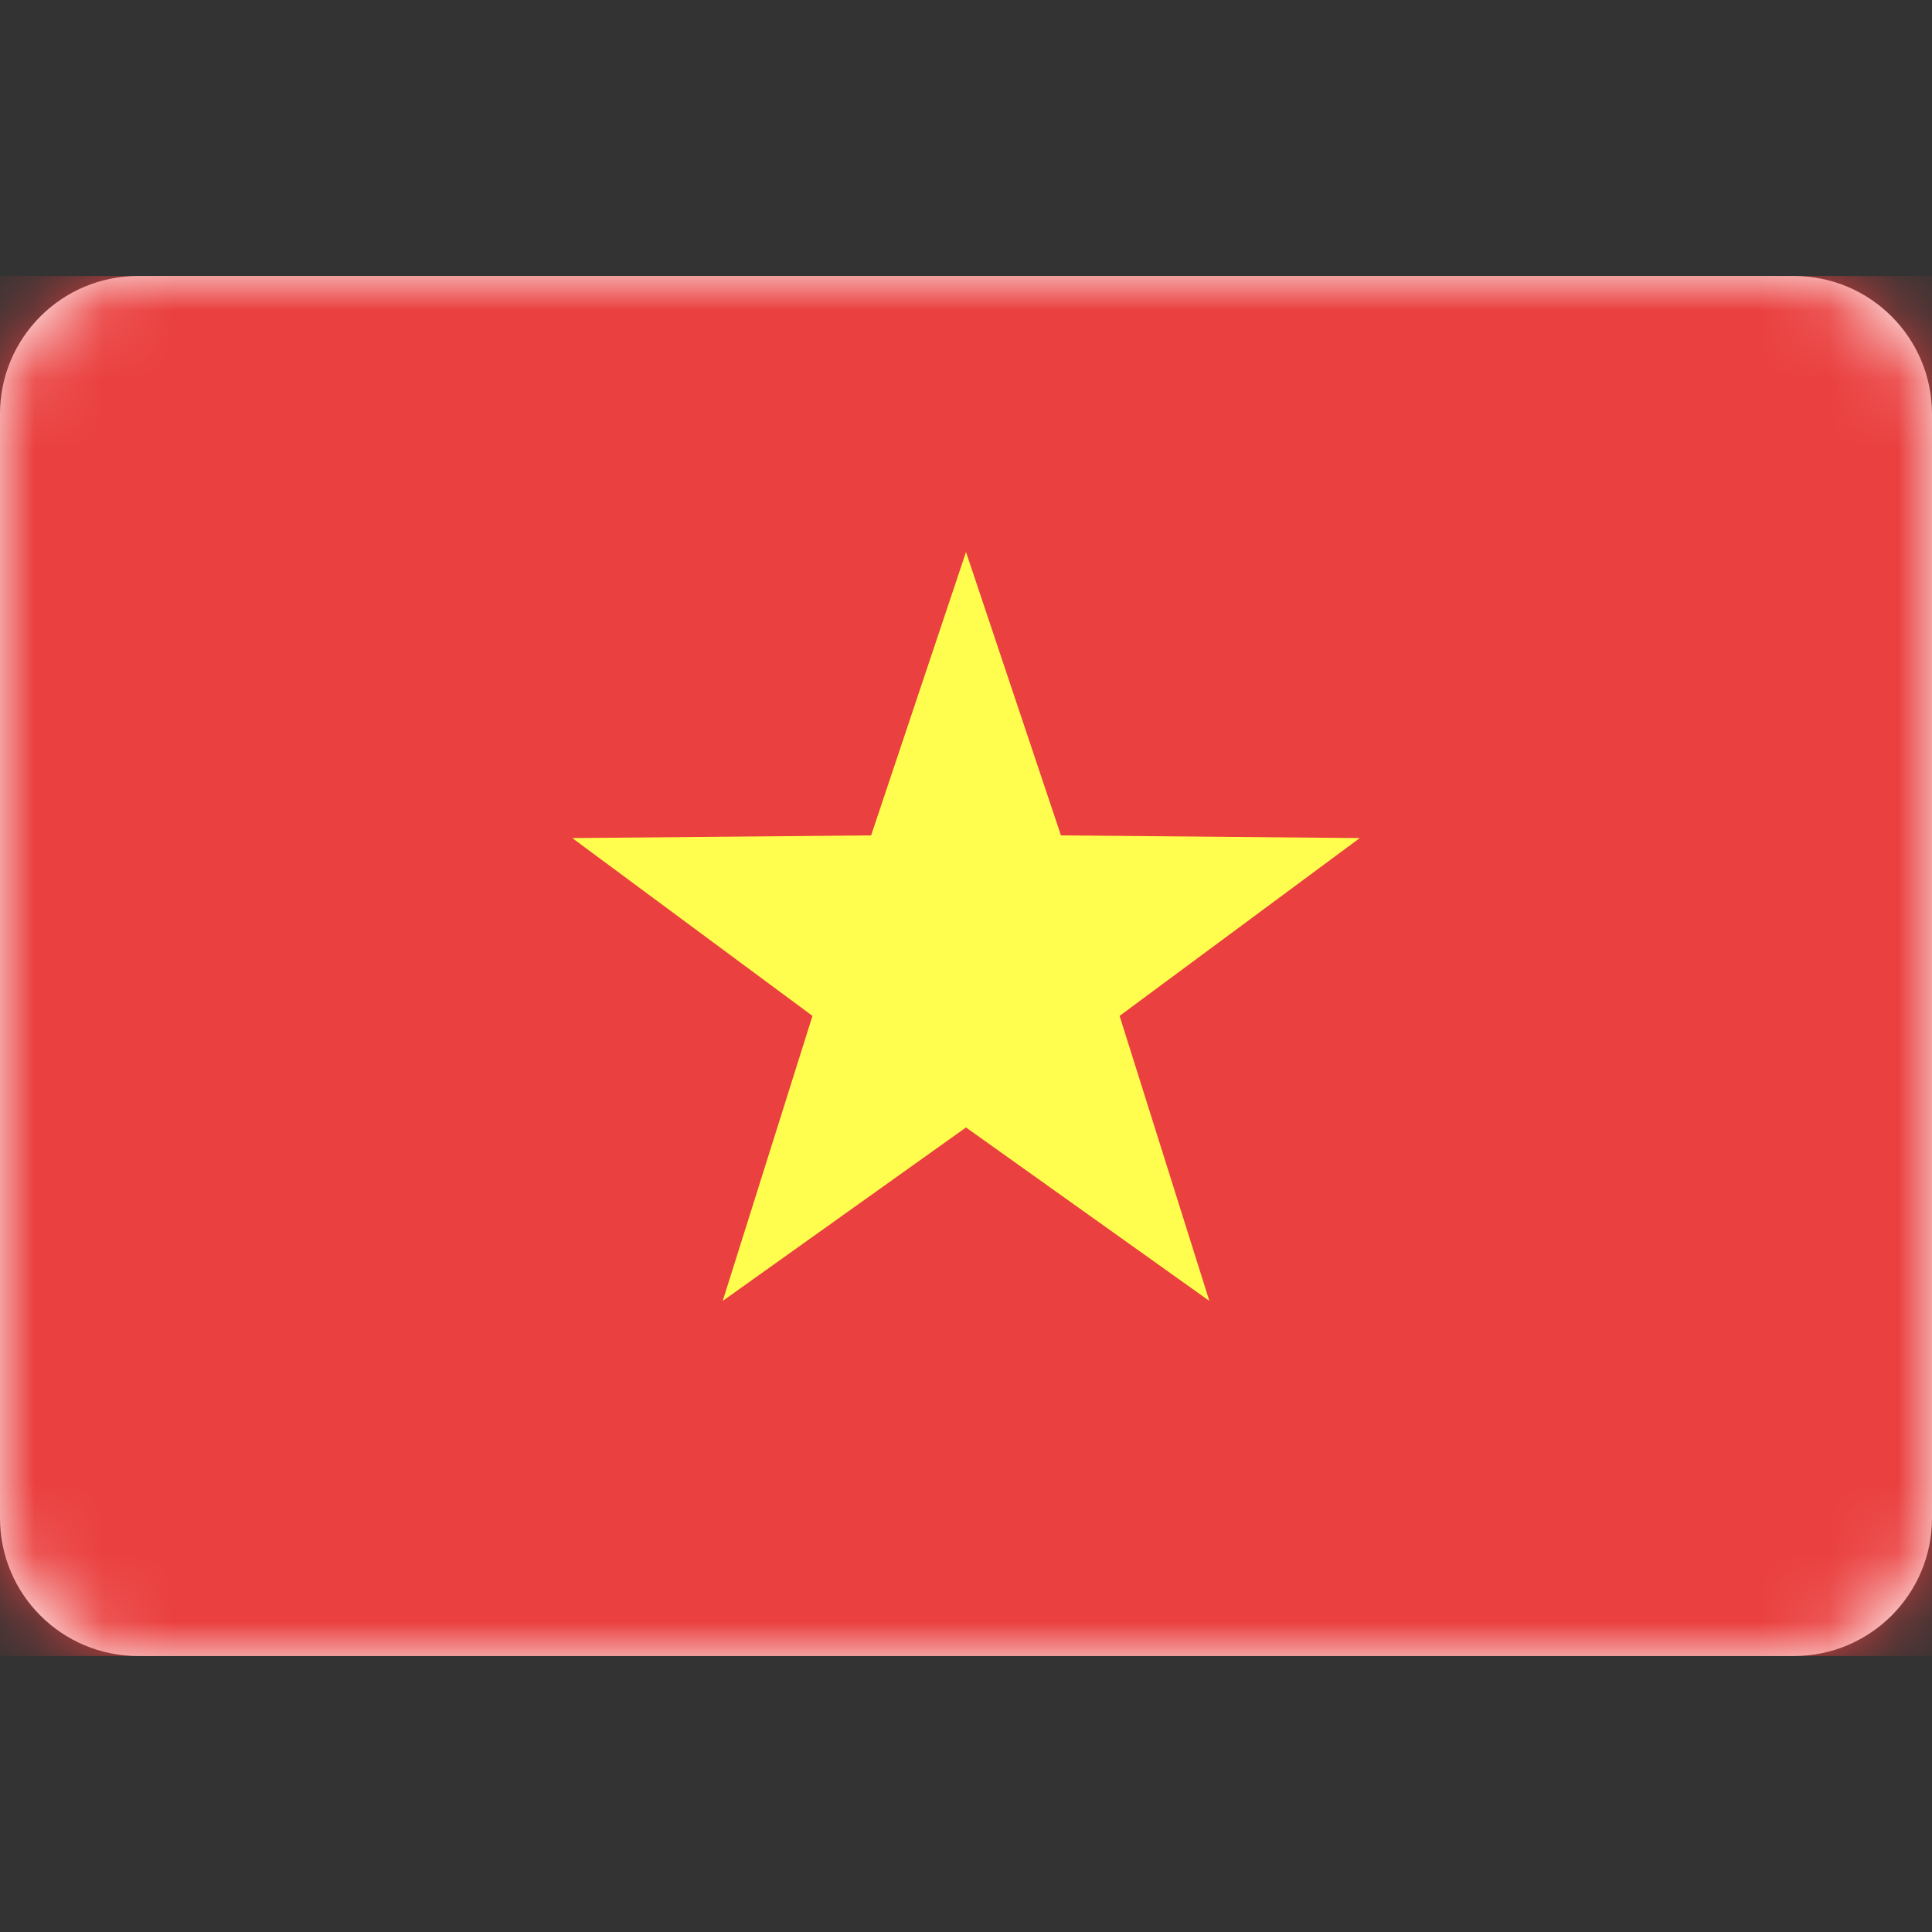
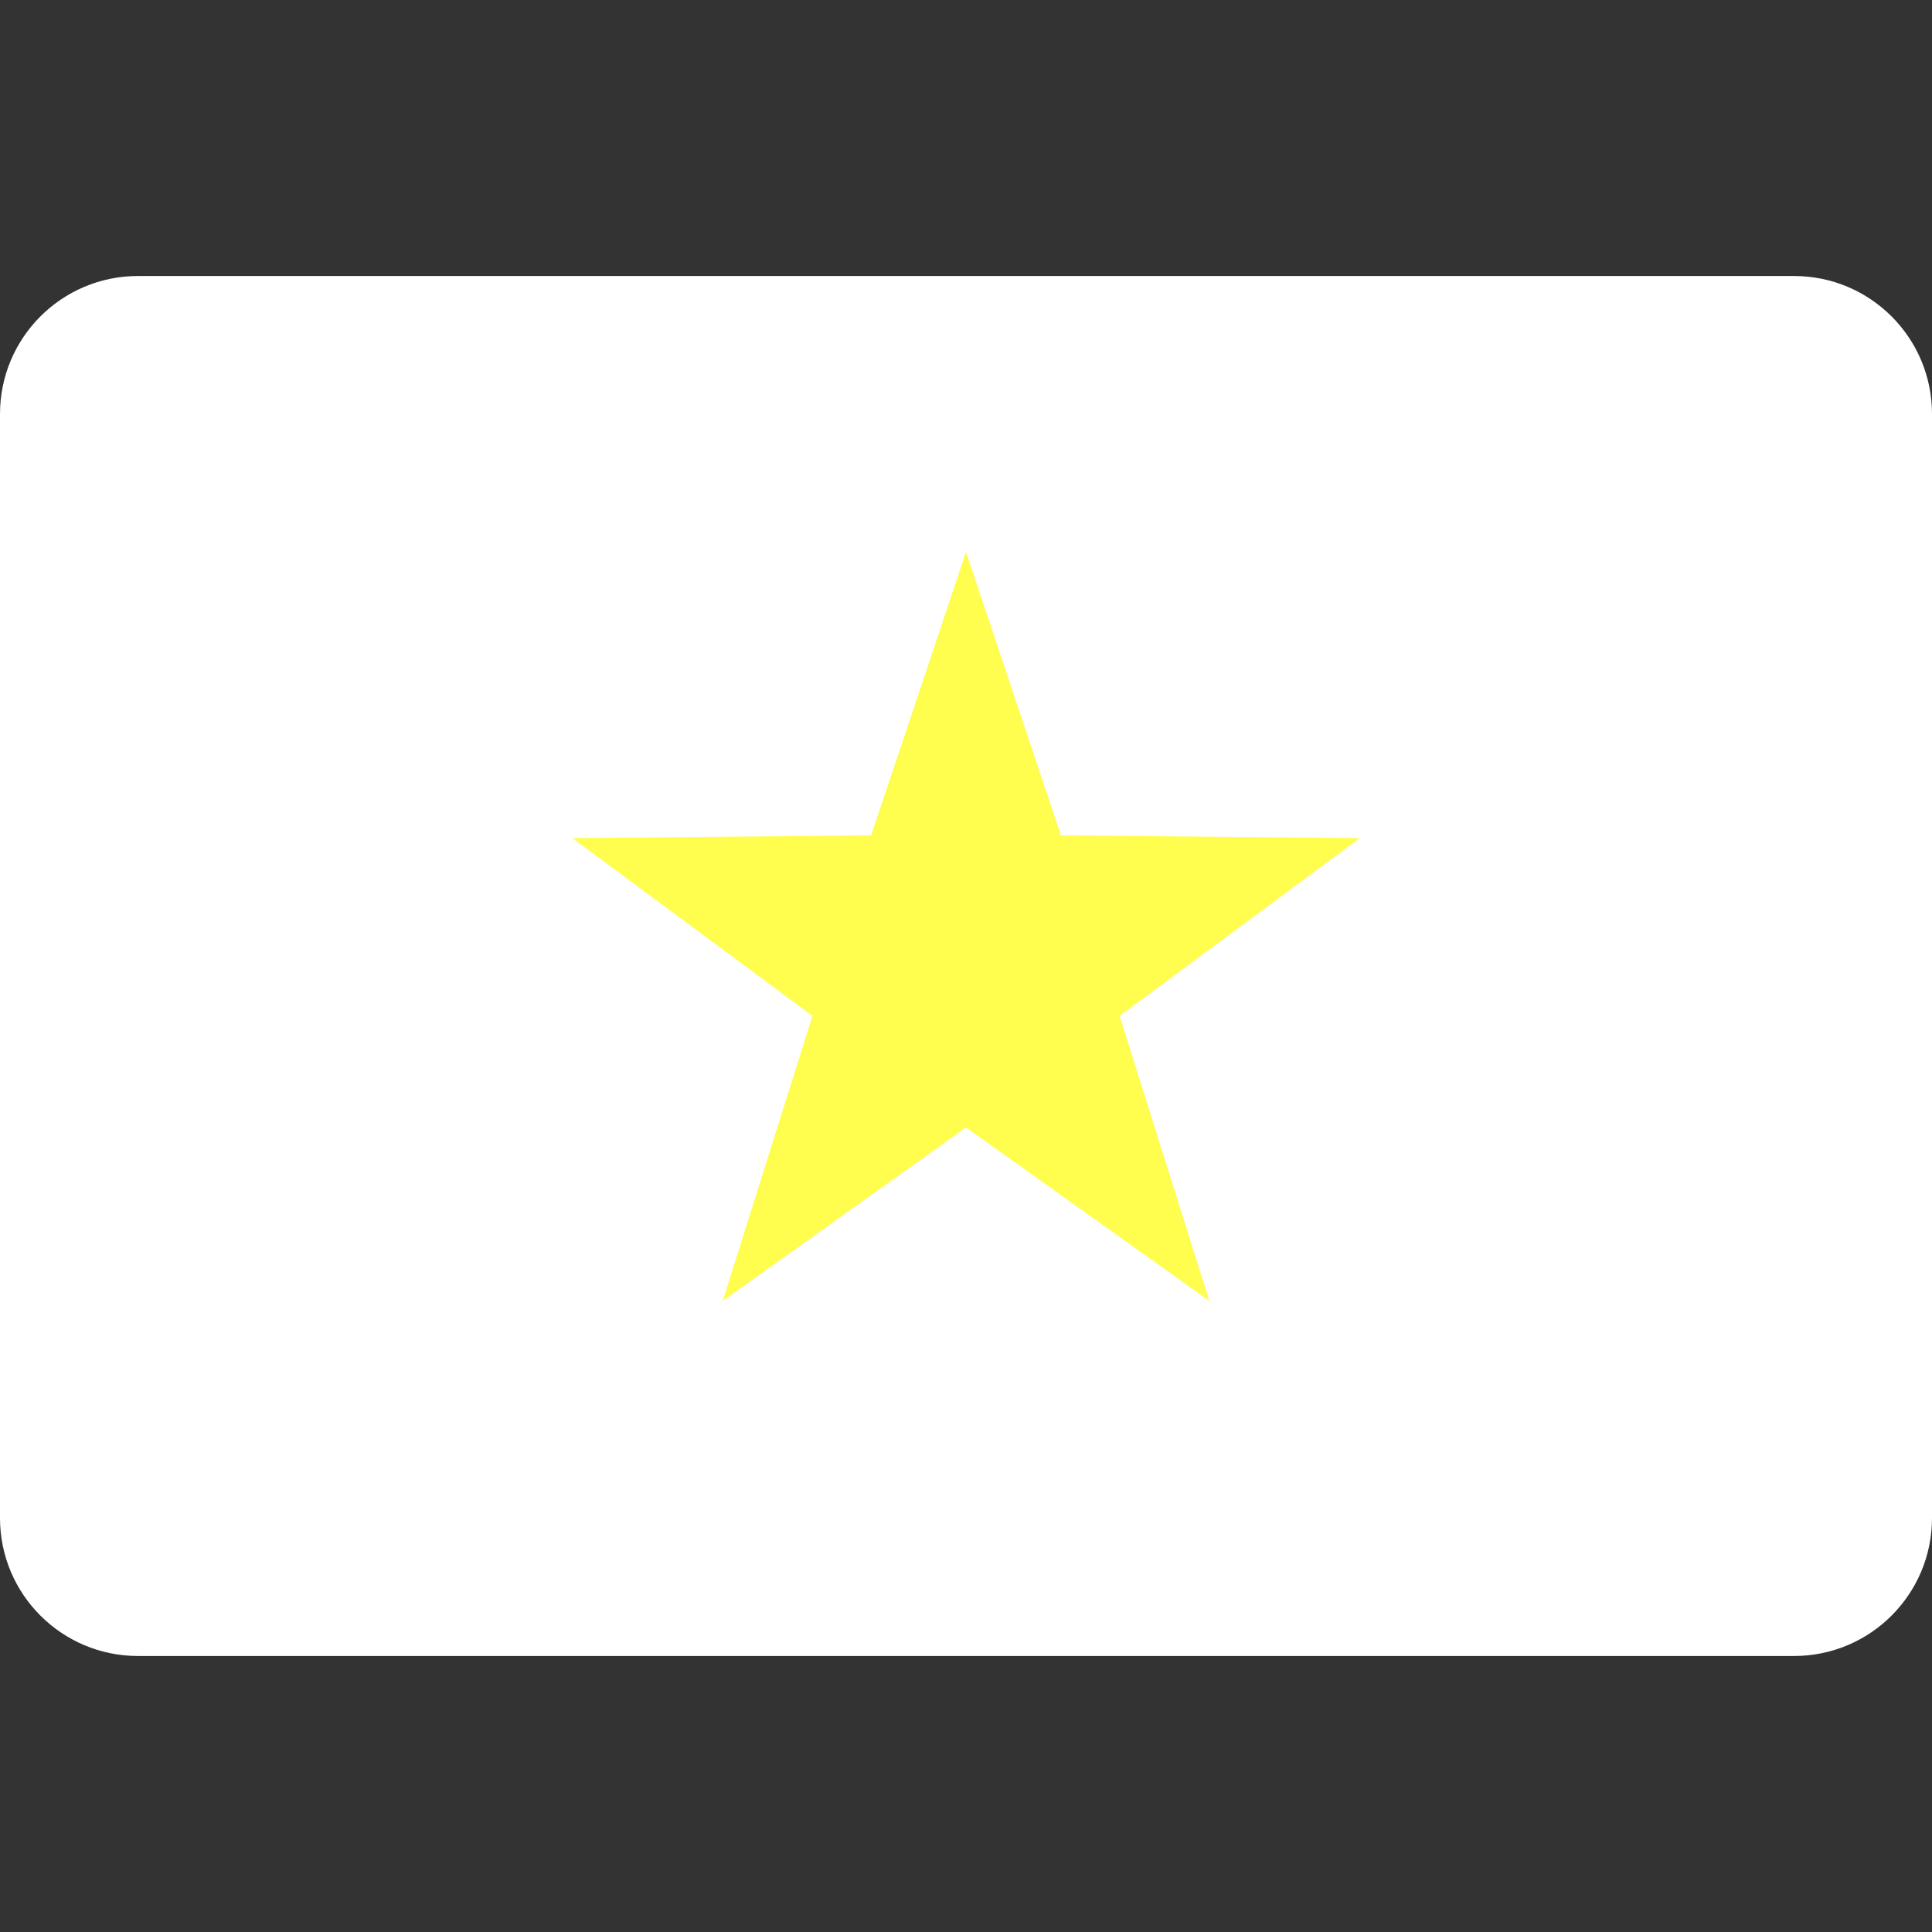
<svg xmlns="http://www.w3.org/2000/svg" width="28" height="28" viewBox="0 0 28 28" fill="none">
  <rect x="0" y="0" width="28" height="28" fill="#333333" stroke="none" />
  <path d="M26 4H2C0.895 4 0 4.895 0 6V22C0 23.105 0.895 24 2 24H26C27.105 24 28 23.105 28 22V6C28 4.895 27.105 4 26 4Z" fill="white" />
  <mask id="mask0_1267_2507" style="mask-type:luminance" maskUnits="userSpaceOnUse" x="0" y="4" width="28" height="20">
    <path d="M26 4H2C0.895 4 0 4.895 0 6V22C0 23.105 0.895 24 2 24H26C27.105 24 28 23.105 28 22V6C28 4.895 27.105 4 26 4Z" fill="white" />
  </mask>
  <g mask="url(#mask0_1267_2507)">
-     <path d="M28 4H0V24H28V4Z" fill="#EA403F" />
    <path fill-rule="evenodd" clip-rule="evenodd" d="M14 16.34L10.474 18.854L11.775 14.723L8.294 12.146L12.625 12.107L14 8L15.376 12.107L19.707 12.146L16.226 14.723L17.527 18.854L14 16.34Z" fill="#FFFE4E" />
  </g>
</svg>